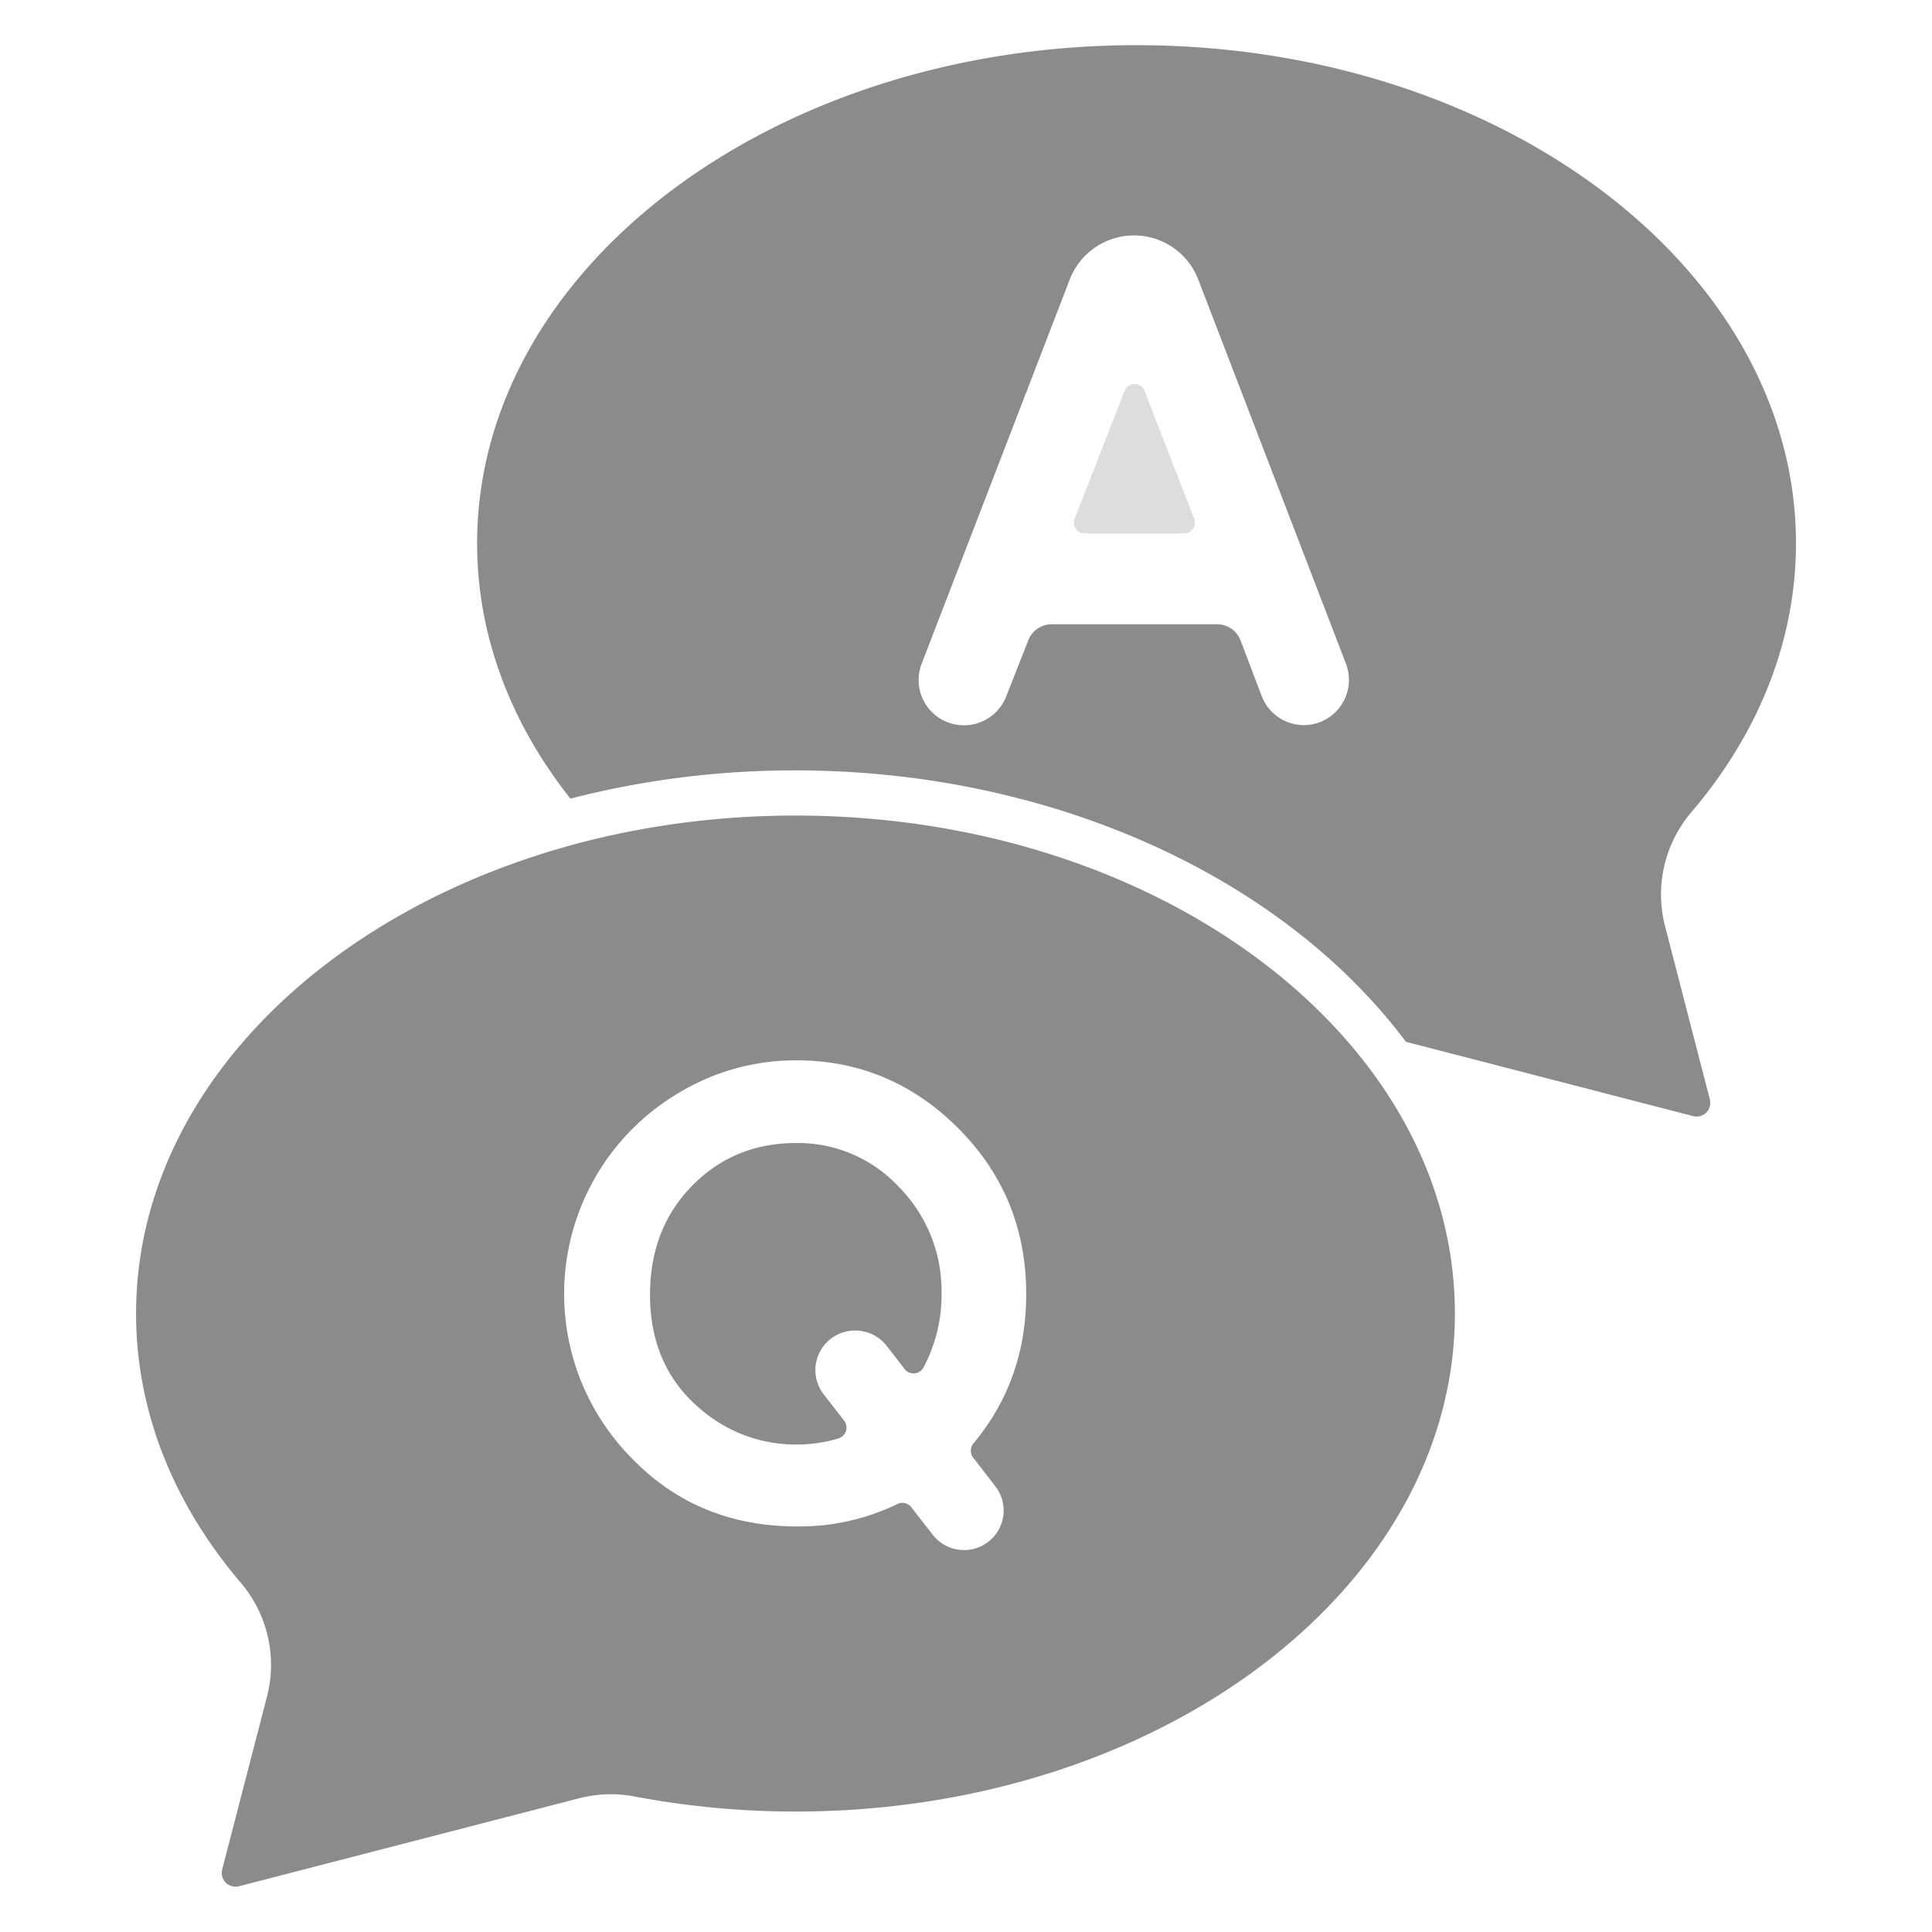
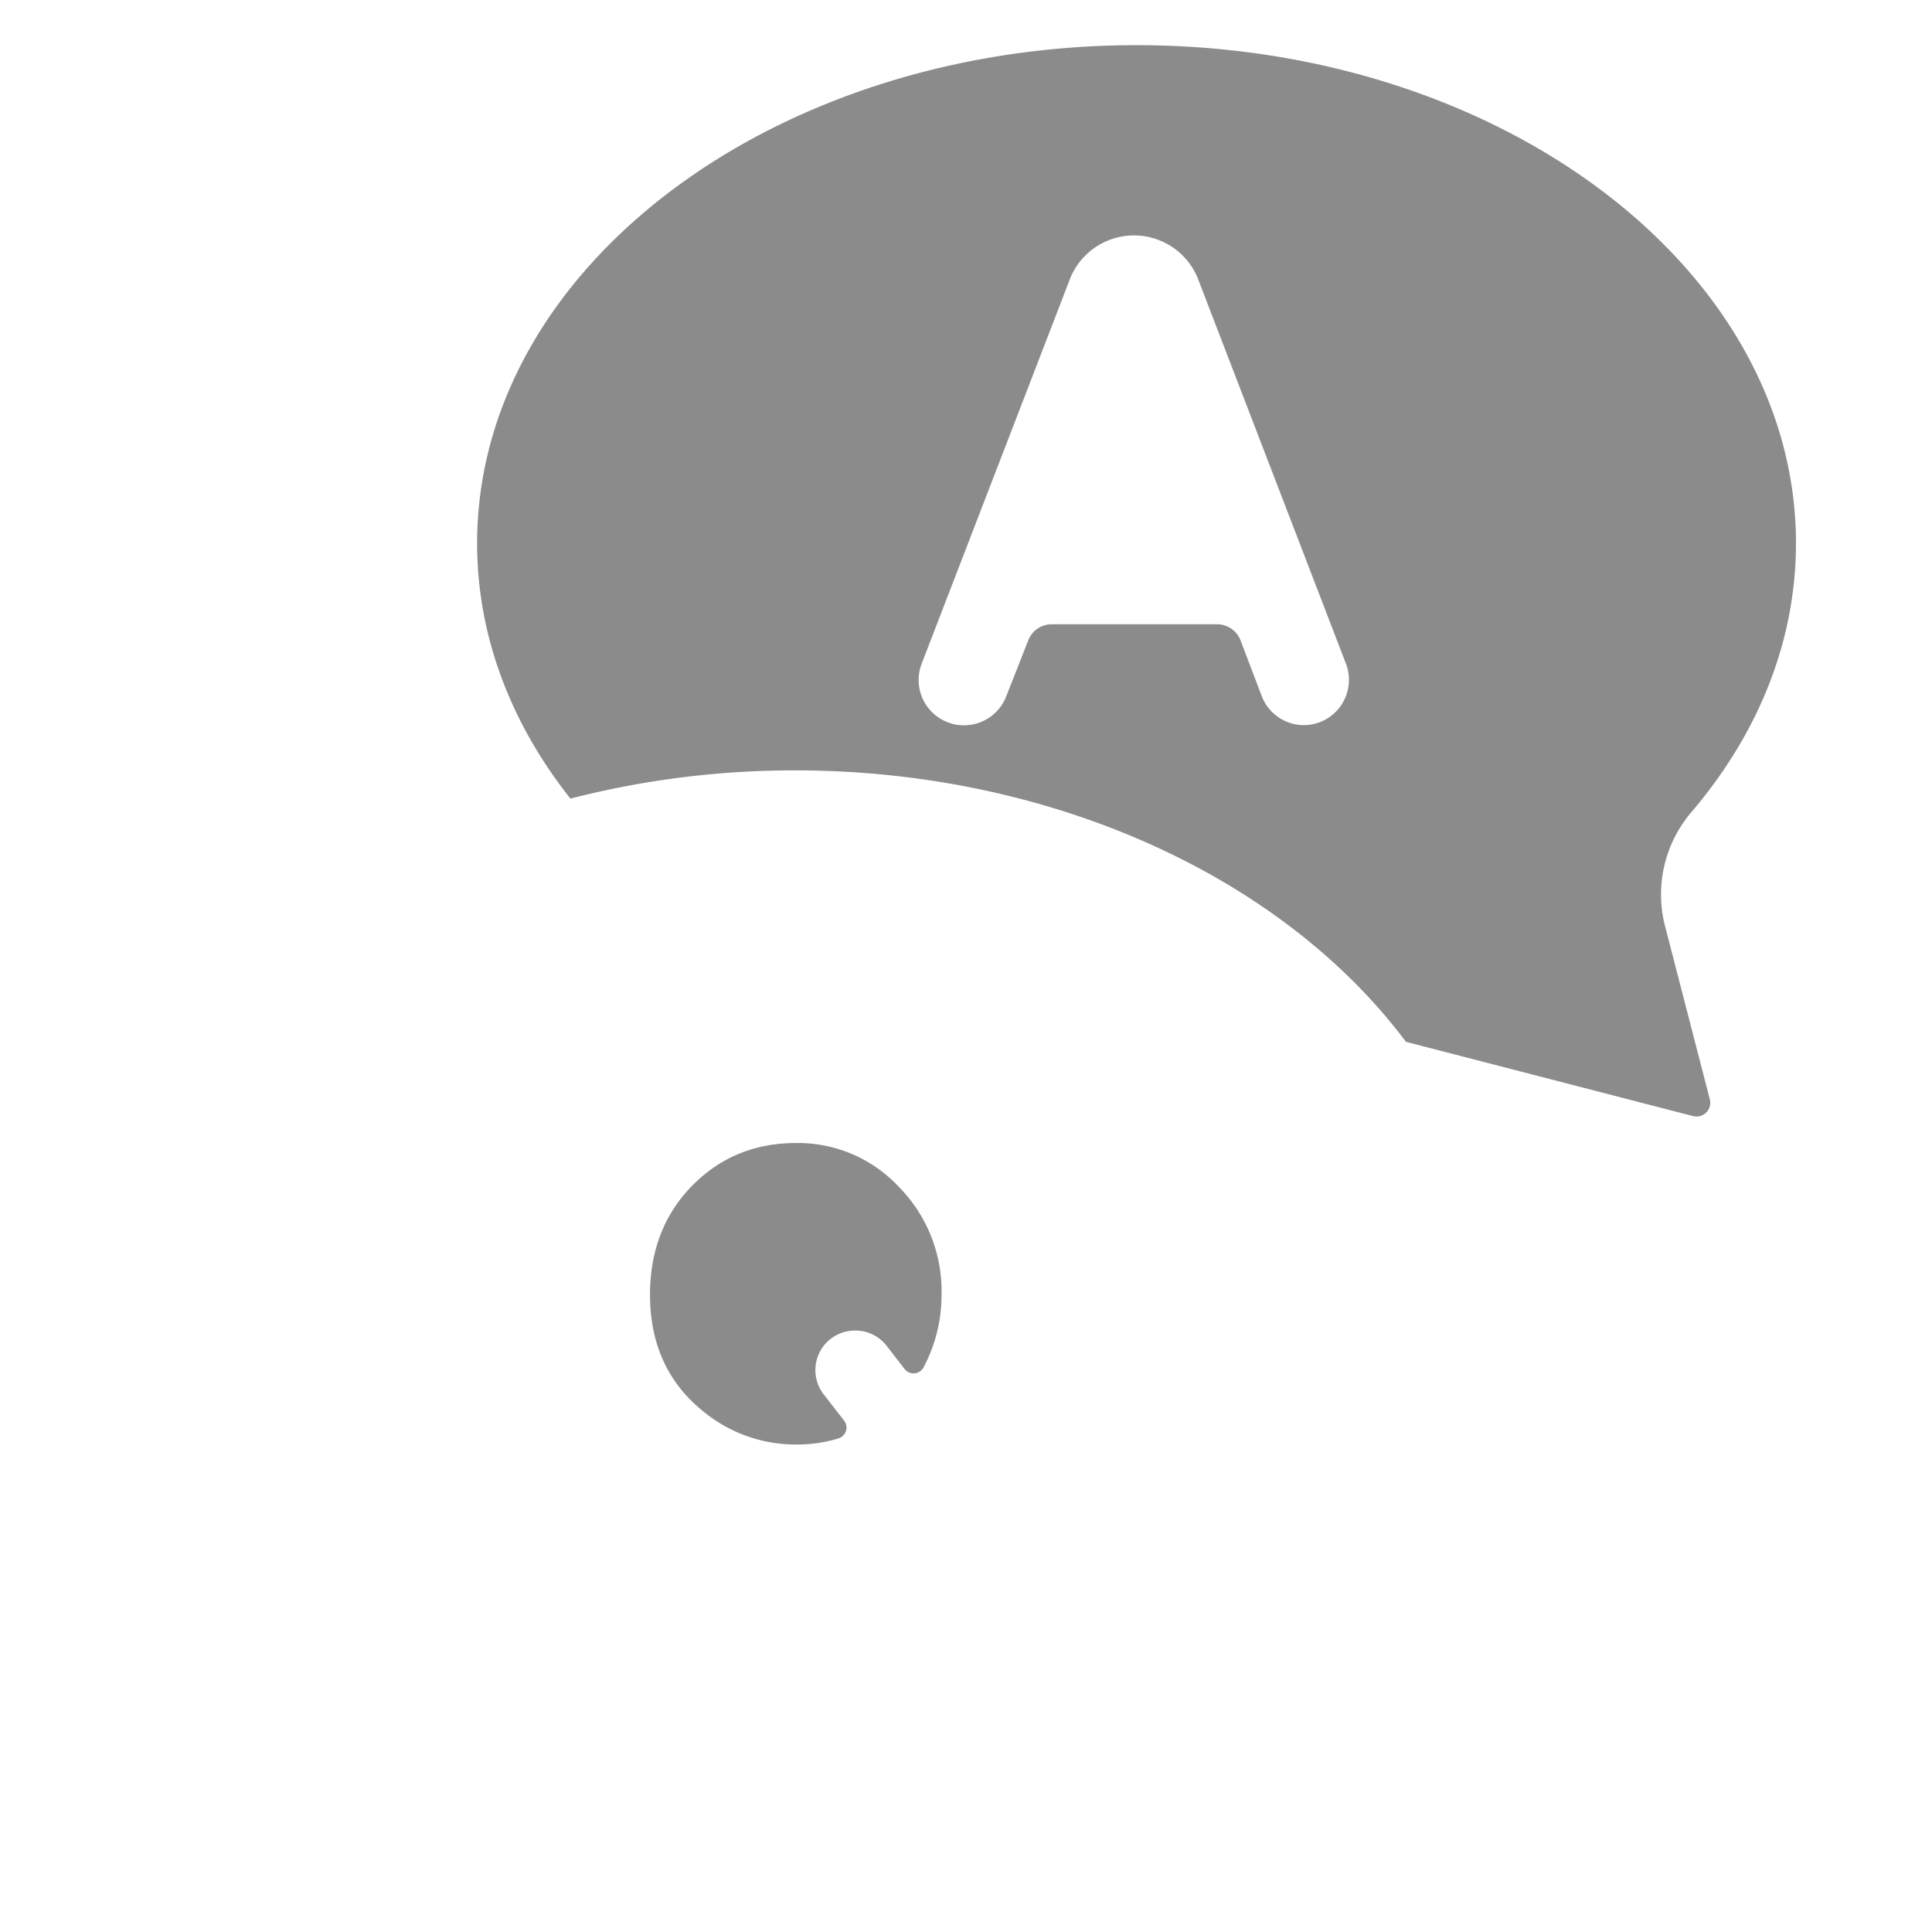
<svg xmlns="http://www.w3.org/2000/svg" viewBox="0 0 512 512">
  <g id="_24.FAQ" data-name="24.FAQ">
    <path d="m453.12 291.32-11.88-45.94a33.6 33.6 0 0 1 7-30.16c18.13-21.26 27.71-45.9 27.71-71.25 0-72.77-78.39-132-174.75-132s-174.76 59.23-174.76 132.03c0 23.91 8.54 47.22 24.73 67.64a238 238 0 0 1 59.64-7.48c66.74 0 128.49 27.52 161.79 71.94l76.09 19.68a3.63 3.63 0 0 0 4.43-4.42zm-107.58-99.15a12 12 0 0 1 -11.18-7.72l-5.6-14.73a6.64 6.64 0 0 0 -6.21-4.28h-43.85a6.65 6.65 0 0 0 -6.18 4.2l-5.9 15a12 12 0 0 1 -11.13 7.57h-.1a12 12 0 0 1 -11.16-16.27l39.26-101.86a18.25 18.25 0 0 1 34.06 0l39.15 101.83a12 12 0 0 1 -11.16 16.26z" fill="#000000" style="fill: #8B8B8B" />
-     <path d="m303.31 103.59a2.83 2.83 0 0 0 -5.28 0l-13.25 33.91a2.83 2.83 0 0 0 2.64 3.86h26.42a2.83 2.83 0 0 0 2.64-3.86z" fill="#000000" style="fill: rgb(221, 221, 221);" />
    <path d="m211 302.91q-16.47 0-27.59 11.34t-11.15 28.85q0 19.5 14 30.84a38.49 38.49 0 0 0 24.89 8.87 37.44 37.44 0 0 0 11.05-1.62 3 3 0 0 0 1.46-4.76l-5.37-6.91a10.48 10.48 0 0 1 8.28-16.91h.13a10.45 10.45 0 0 1 8.28 4.07l4.71 6.07a3 3 0 0 0 5.08-.42 40.8 40.8 0 0 0 4.75-19.4 39.29 39.29 0 0 0 -11.28-28.36 36.57 36.57 0 0 0 -27.24-11.66z" fill="#000000" style="fill: #8B8B8B;" />
-     <path d="m210.81 216.13c-96.36 0-174.75 59.2-174.75 132 0 25.36 9.58 50 27.71 71.26a33.59 33.59 0 0 1 7 30.16l-11.89 45.89a3.65 3.65 0 0 0 4.43 4.44l90.18-23.32a33.6 33.6 0 0 1 14.63-.48 229.09 229.09 0 0 0 42.69 4c96.36 0 174.75-59.2 174.75-132s-78.39-131.95-174.75-131.95zm47.1 170.16 5.87 7.59a10.48 10.48 0 0 1 -8.29 16.9 10.49 10.49 0 0 1 -8.27-4l-5.7-7.33a3 3 0 0 0 -3.75-.85 59.27 59.27 0 0 1 -26.52 5.92q-26.48 0-44-18.26a61.88 61.88 0 0 1 13.06-96.89 59.89 59.89 0 0 1 30.69-8.37q25 0 43 18.06t17.95 44q0 22.63-13.92 39.4a3 3 0 0 0 -.12 3.83z" fill="#000000" style="fill: #8B8B8B;" />
  </g>
</svg>